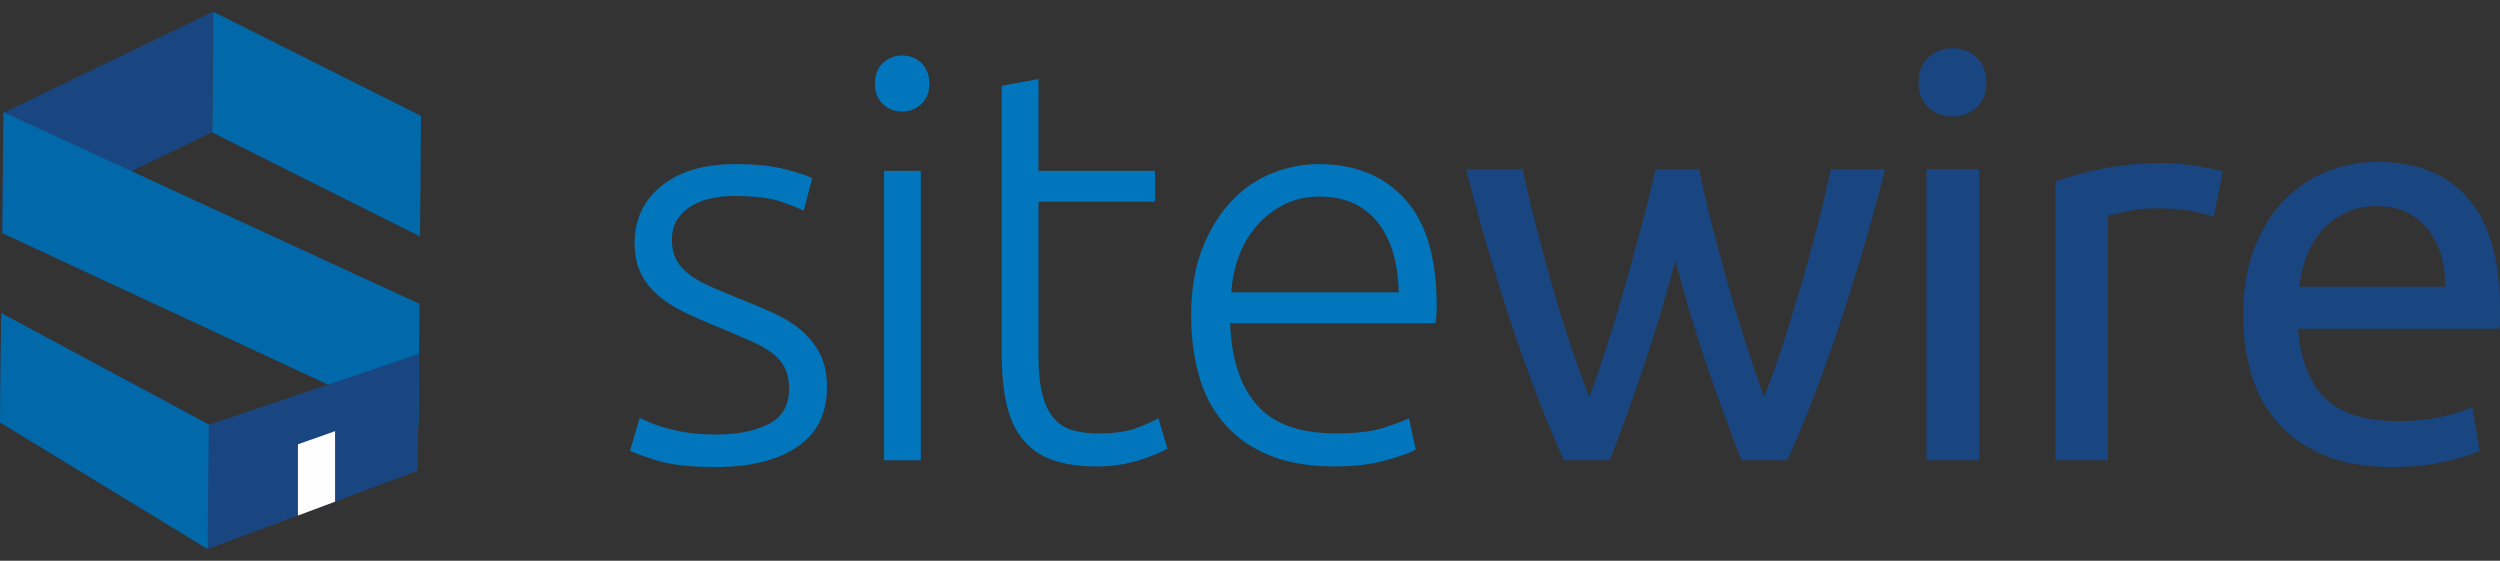
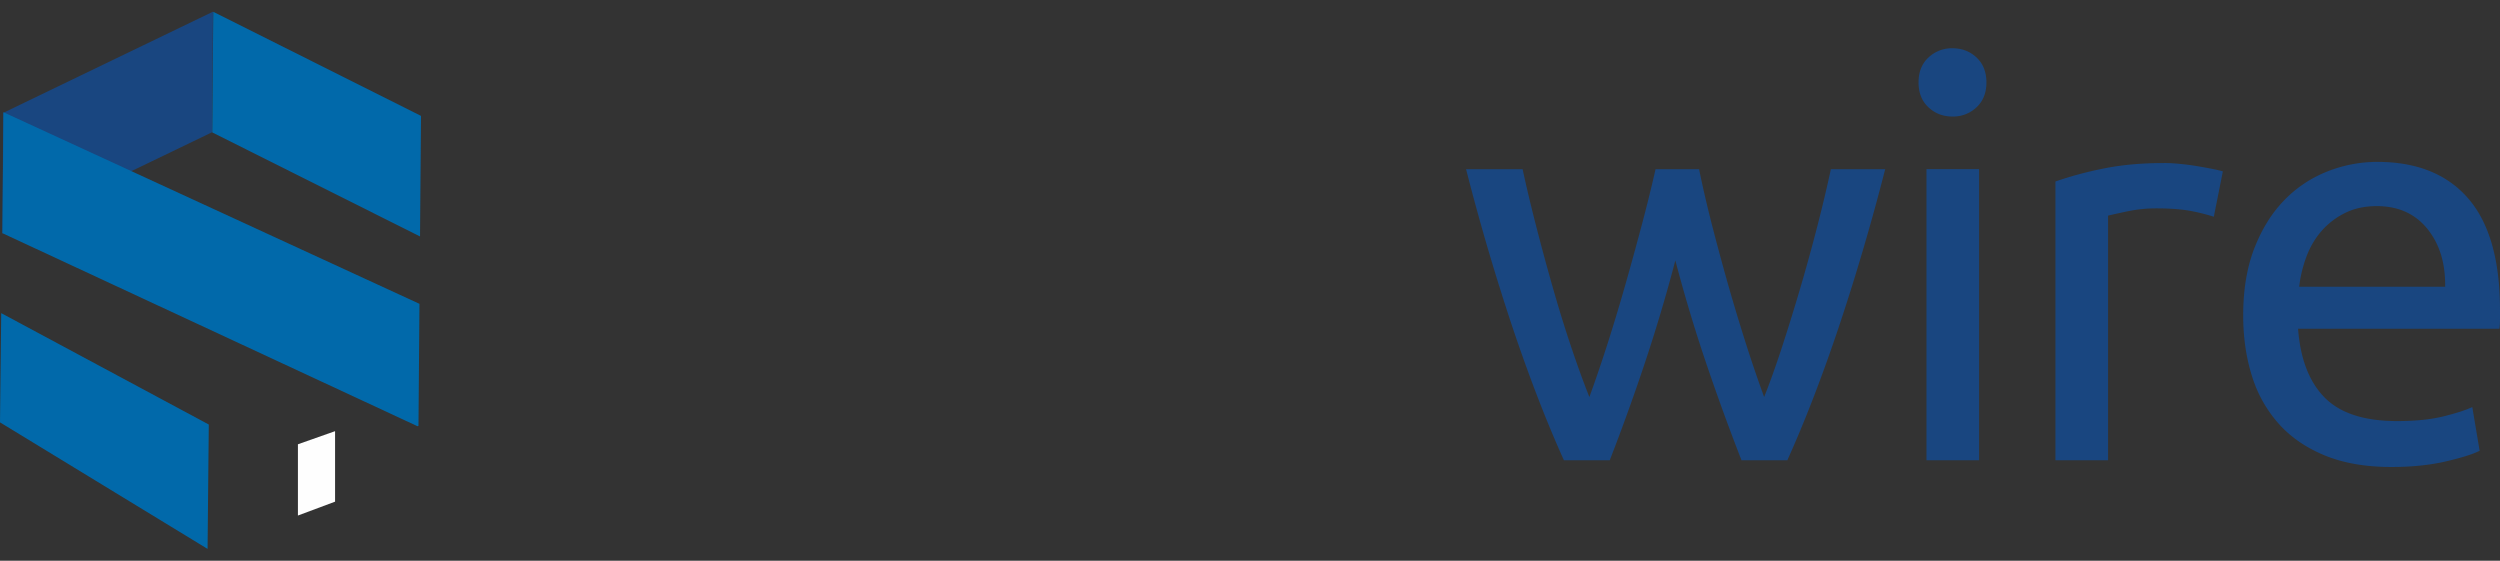
<svg xmlns="http://www.w3.org/2000/svg" width="107" height="24" fill="none">
  <rect width="100%" height="100%" fill="#333333" stroke="none" />
-   <path fill="#0276BC" fill-rule="evenodd" d="M30.648 18.597c.904 0 1.65-.148 2.24-.443.588-.295.883-.794.883-1.498 0-.335-.053-.623-.157-.862a1.704 1.704 0 0 0-.521-.647 4.47 4.47 0 0 0-.956-.551 62.311 62.311 0 0 0-1.465-.623 26.217 26.217 0 0 1-1.331-.587c-.42-.2-.791-.431-1.114-.695a3.024 3.024 0 0 1-.775-.946c-.193-.367-.29-.814-.29-1.342 0-1.006.383-1.82 1.15-2.444.766-.623 1.82-.934 3.16-.934.855 0 1.56.072 2.117.216.557.143.948.271 1.174.383l-.363 1.39a9.549 9.549 0 0 0-.98-.384c-.46-.16-1.134-.24-2.022-.24-.354 0-.69.037-1.004.109a2.684 2.684 0 0 0-.835.336 1.816 1.816 0 0 0-.582.576c-.145.232-.218.516-.218.852 0 .337.065.625.194.865.13.24.319.452.57.636.249.184.556.355.92.514.362.16.778.334 1.246.525.484.19.948.386 1.392.584.444.2.835.439 1.174.718.339.28.613.615.823 1.006.21.392.315.883.315 1.473 0 1.119-.424 1.965-1.271 2.54s-2.005.863-3.474.863c-1.098 0-1.937-.092-2.518-.276-.58-.183-.968-.323-1.162-.419l.412-1.414c.048.032.153.084.315.156a7.055 7.055 0 0 0 1.634.467c.379.064.819.096 1.319.096Zm7.19 1.103h1.573V7.312h-1.573v12.386Zm1.936-16.125c0 .368-.113.659-.339.874-.226.216-.5.324-.823.324-.323 0-.597-.108-.823-.324-.226-.215-.339-.506-.339-.874 0-.367.113-.659.34-.875.225-.215.5-.323.822-.323.323 0 .597.108.823.323.226.216.339.508.339.875Zm4.673 3.738h4.987V8.63h-4.987v6.589c0 .703.06 1.274.181 1.713.121.44.294.779.52 1.018.226.24.5.4.824.48.322.08.678.12 1.065.12.662 0 1.194-.076 1.598-.228a7.02 7.02 0 0 0 .944-.42l.387 1.294c-.226.144-.622.308-1.186.491a5.926 5.926 0 0 1-1.84.276c-.774 0-1.424-.1-1.949-.3a2.808 2.808 0 0 1-1.258-.91c-.315-.407-.537-.914-.666-1.521-.13-.607-.194-1.326-.194-2.157V3.671l1.574-.288v3.93Zm15.42 5.198c-.032-1.293-.339-2.3-.92-3.018-.58-.719-1.404-1.078-2.47-1.078-.564 0-1.068.111-1.512.335a3.837 3.837 0 0 0-1.162.899c-.331.375-.59.81-.775 1.305a5.302 5.302 0 0 0-.326 1.557h7.165Zm-8.884.983c0-1.086.157-2.033.472-2.84.315-.806.726-1.48 1.235-2.024a4.858 4.858 0 0 1 1.743-1.21 5.357 5.357 0 0 1 2.021-.395c1.533 0 2.755.495 3.668 1.485.91.99 1.367 2.516 1.367 4.576 0 .129-.004.256-.012.384s-.02.248-.036.36h-8.788c.049 1.517.428 2.682 1.138 3.497s1.84 1.222 3.39 1.222c.854 0 1.532-.08 2.033-.24.5-.159.863-.295 1.089-.407l.29 1.342c-.226.128-.65.28-1.27.455-.622.176-1.353.264-2.191.264-1.098 0-2.034-.16-2.808-.48-.775-.319-1.413-.766-1.913-1.341a5.282 5.282 0 0 1-1.09-2.049c-.226-.79-.338-1.657-.338-2.6Z" clip-rule="evenodd" />
  <path fill="#194680" fill-rule="evenodd" d="M74.537 19.7a97.746 97.746 0 0 1-1.44-3.942 64.487 64.487 0 0 1-1.392-4.612 69.689 69.689 0 0 1-1.38 4.612 89.219 89.219 0 0 1-1.428 3.941h-1.961c-.743-1.645-1.47-3.522-2.18-5.63a97.741 97.741 0 0 1-2.008-6.828h2.42c.161.75.355 1.565.581 2.444.226.878.464 1.757.715 2.635.25.878.512 1.725.786 2.54.275.814.533 1.525.775 2.132.274-.75.544-1.546.811-2.384.266-.839.52-1.685.762-2.54.243-.854.472-1.693.69-2.515.219-.823.407-1.594.57-2.312h1.863c.146.719.323 1.49.533 2.312.21.822.436 1.661.677 2.515.243.855.497 1.701.763 2.54.266.838.537 1.633.811 2.384.243-.607.497-1.318.763-2.133.266-.814.528-1.66.787-2.54.257-.877.5-1.756.726-2.634.226-.879.42-1.693.58-2.444h2.325a98.23 98.23 0 0 1-2.01 6.828c-.71 2.108-1.436 3.985-2.178 5.63h-1.961Zm7.916 0h2.251V7.24h-2.251V19.7Zm1.113-14.712c-.403 0-.746-.131-1.028-.395-.283-.264-.424-.618-.424-1.066 0-.447.141-.803.424-1.066a1.453 1.453 0 0 1 1.028-.395c.404 0 .747.131 1.03.395.281.263.423.62.423 1.066 0 .448-.142.802-.424 1.066a1.454 1.454 0 0 1-1.029.395Zm9.054 1.989c.194 0 .415.012.666.036.25.024.497.056.738.096.242.04.464.08.666.12.202.04.351.076.448.108l-.387 1.94a7.787 7.787 0 0 0-.884-.228c-.411-.087-.94-.131-1.585-.131-.42 0-.836.044-1.247.131a31.81 31.81 0 0 0-.81.18V19.7h-2.252V7.768a15.365 15.365 0 0 1 1.984-.54c.791-.167 1.679-.25 2.664-.25Zm12.032 5.295c.016-1.006-.239-1.833-.763-2.48-.525-.647-1.246-.97-2.166-.97-.517 0-.973.1-1.368.3-.396.2-.73.459-1.005.778-.275.32-.488.687-.641 1.102a5.377 5.377 0 0 0-.303 1.27h6.246Zm-8.643 1.222c0-1.102.162-2.064.484-2.887.323-.823.751-1.505 1.284-2.049a5.223 5.223 0 0 1 1.84-1.222 5.805 5.805 0 0 1 2.13-.407c1.695 0 2.993.524 3.897 1.57.904 1.046 1.356 2.639 1.356 4.78v.37c0 .153-.008.292-.024.42h-8.618c.096 1.294.476 2.276 1.138 2.947.661.67 1.694 1.006 3.098 1.006.791 0 1.456-.068 1.997-.204.541-.135.948-.267 1.223-.395l.314 1.869c-.274.143-.754.295-1.44.455-.686.16-1.464.24-2.336.24-1.098 0-2.046-.164-2.844-.491-.8-.328-1.457-.779-1.974-1.354a5.497 5.497 0 0 1-1.15-2.049c-.25-.79-.375-1.657-.375-2.6ZM9.116.5.141 4.83.1 9.99l8.975-4.329L9.116.5Z" clip-rule="evenodd" />
  <path fill="#0169AA" fill-rule="evenodd" d="m9.085 5.667 8.892 4.453.042-5.16L9.128.505l-.043 5.161Zm8.868 7.337L.148 4.804.105 9.981l17.766 8.262.04-.02.042-5.22Z" clip-rule="evenodd" />
-   <path fill="#194680" fill-rule="evenodd" d="M.052 13.402 0 18.077 8.895 23.5l8.983-3.353.052-4.676v-.323l-8.983 3.03-8.895-4.776Z" clip-rule="evenodd" />
  <path fill="#FEFEFE" fill-rule="evenodd" d="m14.341 21.471-1.59.594v-3.05l1.59-.561v3.017Z" clip-rule="evenodd" />
  <path fill="#0169AA" fill-rule="evenodd" d="M8.936 18.17.052 13.402 0 18.077l8.884 5.416.052-5.323Z" clip-rule="evenodd" />
</svg>